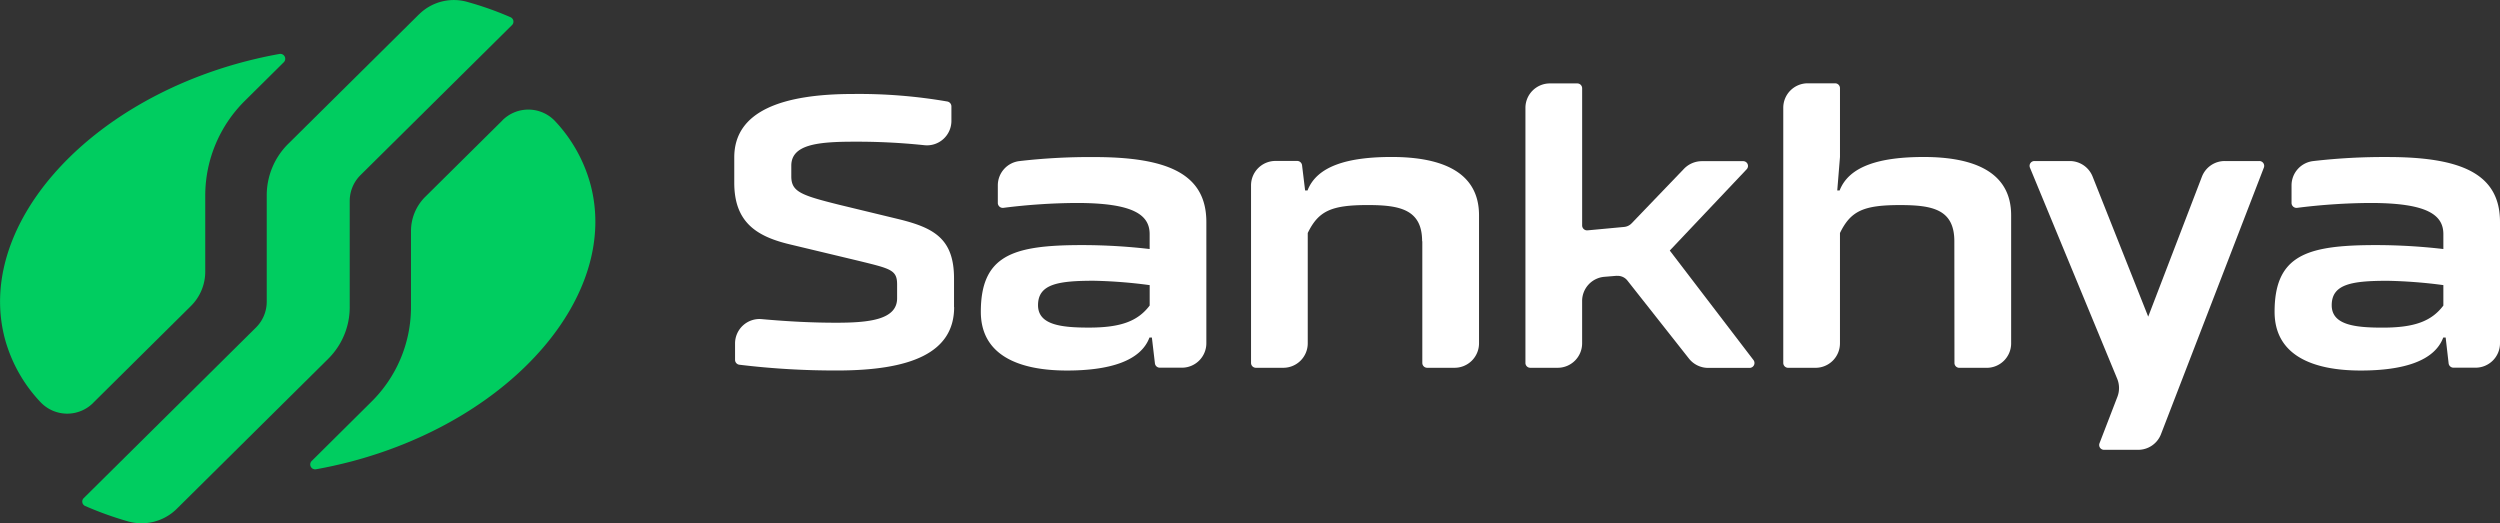
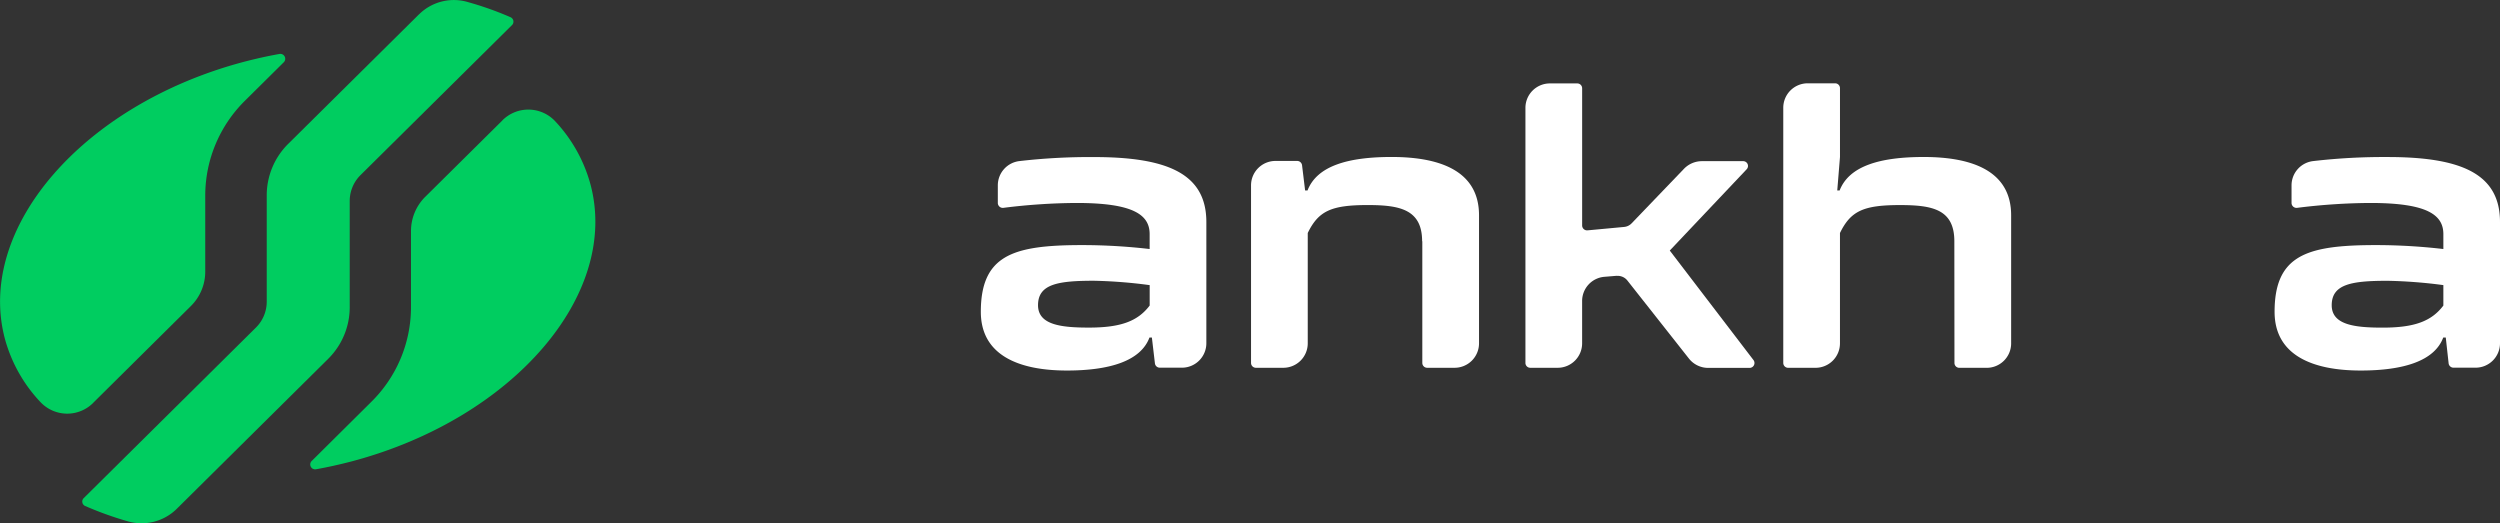
<svg xmlns="http://www.w3.org/2000/svg" width="133" height="27.838" viewBox="0 0 133 27.838">
  <rect x="0" y="0" width="133" height="27.838" fill="#333333" stroke="none" />
  <defs>
    <clipPath id="clip-path">
      <rect id="Retângulo_1" data-name="Retângulo 1" width="133" height="27.838" fill="none" />
    </clipPath>
  </defs>
  <g id="Grupo_15791" data-name="Grupo 15791" transform="translate(-120 -86)">
    <g id="Grupo_2" data-name="Grupo 2" transform="translate(120 86)">
      <g id="Grupo_1" data-name="Grupo 1" transform="translate(0 0)" clip-path="url(#clip-path)">
-         <path id="Caminho_1" data-name="Caminho 1" d="M77.559,19.767c0,2.451-2.342,3.371-6.23,3.371a42.324,42.324,0,0,1-5.2-.307.262.262,0,0,1-.225-.259v-.879a1.3,1.3,0,0,1,1.413-1.288c1.474.133,2.76.192,3.974.192,1.772,0,3.234-.168,3.234-1.3v-.735c0-.776-.339-.837-2.05-1.258l-3.676-.88c-1.753-.421-2.937-1.174-2.937-3.269V11.8c0-2.474,2.579-3.372,6.316-3.372a27.61,27.61,0,0,1,5.017.4.265.265,0,0,1,.219.259V9.87a1.3,1.3,0,0,1-1.445,1.282,34.2,34.2,0,0,0-3.712-.186c-1.942,0-3.361.144-3.361,1.276v.566c0,.819.509,1.005,2.536,1.511l3.209.776c1.839.457,2.912,1.03,2.912,3.143v1.529Z" transform="translate(-26.799 -3.428)" fill="#fff" />
        <path id="Caminho_2" data-name="Caminho 2" d="M121.316,18.564c0-1.7-1.2-1.926-2.894-1.926-1.941,0-2.621.313-3.191,1.487V24a1.3,1.3,0,0,1-1.3,1.295h-1.456a.258.258,0,0,1-.261-.258V15.584a1.3,1.3,0,0,1,1.3-1.293h1.152a.262.262,0,0,1,.262.228l.163,1.343h.128c.509-1.318,2.178-1.782,4.477-1.782,2.663,0,4.647.794,4.647,3.1V24a1.3,1.3,0,0,1-1.3,1.295h-1.456a.258.258,0,0,1-.261-.258V18.564Z" transform="translate(-45.659 -5.729)" fill="#fff" />
        <path id="Caminho_3" data-name="Caminho 3" d="M141.686,17.716l-.655.054a1.291,1.291,0,0,0-1.189,1.288v2.258a1.3,1.3,0,0,1-1.3,1.294h-1.456a.257.257,0,0,1-.26-.259V8.77a1.3,1.3,0,0,1,1.3-1.288h1.456a.258.258,0,0,1,.261.258v7.3a.263.263,0,0,0,.285.259l1.941-.181a.634.634,0,0,0,.413-.2l2.785-2.9a1.33,1.33,0,0,1,.94-.4h2.2a.255.255,0,0,1,.187.433l-4.089,4.322,4.454,5.827a.26.26,0,0,1-.207.416h-2.2a1.306,1.306,0,0,1-1.025-.493l-3.276-4.154a.656.656,0,0,0-.57-.247" transform="translate(-55.673 -3.044)" fill="#fff" />
        <path id="Caminho_4" data-name="Caminho 4" d="M169.055,15.876c0-1.7-1.164-1.926-2.894-1.926-1.941,0-2.621.313-3.191,1.487v5.875a1.3,1.3,0,0,1-1.3,1.295h-1.456a.258.258,0,0,1-.26-.258V8.766a1.3,1.3,0,0,1,1.3-1.294h1.456a.258.258,0,0,1,.261.259v3.661l-.145,1.782h.126c.51-1.318,2.178-1.782,4.477-1.782,2.664,0,4.648.794,4.648,3.1v6.821a1.3,1.3,0,0,1-1.3,1.295h-1.456a.258.258,0,0,1-.26-.258Z" transform="translate(-65.084 -3.04)" fill="#fff" />
-         <path id="Caminho_5" data-name="Caminho 5" d="M186.711,26.028,182.07,14.8a.256.256,0,0,1,.243-.355h1.874a1.309,1.309,0,0,1,1.213.819l2.961,7.459,2.858-7.448a1.3,1.3,0,0,1,1.219-.83h1.833a.257.257,0,0,1,.243.349L189.04,28.978a1.3,1.3,0,0,1-1.213.83h-1.814a.256.256,0,0,1-.243-.349l.953-2.474a1.3,1.3,0,0,0-.012-.957" transform="translate(-74.076 -5.878)" fill="#fff" />
-         <path id="Caminho_6" data-name="Caminho 6" d="M213,20.9a26.005,26.005,0,0,0-2.955-.229c-1.9,0-2.979.17-2.979,1.3,0,1.048,1.226,1.192,2.706,1.192,1.693,0,2.6-.337,3.234-1.174V20.9Zm.128,2.788H213c-.467,1.258-2.135,1.757-4.393,1.757-2.6,0-4.58-.836-4.58-3.124,0-2.842,1.54-3.455,4.6-3.54a31.368,31.368,0,0,1,4.379.2v-.794c0-1.048-.91-1.656-3.888-1.656a32.269,32.269,0,0,0-3.889.259.264.264,0,0,1-.3-.253v-.951a1.3,1.3,0,0,1,1.147-1.283,32.585,32.585,0,0,1,3.967-.216c3.932,0,5.976.9,5.976,3.456V24a1.3,1.3,0,0,1-1.3,1.294h-1.171a.262.262,0,0,1-.262-.228Z" transform="translate(-83.019 -5.733)" fill="#fff" />
+         <path id="Caminho_6" data-name="Caminho 6" d="M213,20.9a26.005,26.005,0,0,0-2.955-.229c-1.9,0-2.979.17-2.979,1.3,0,1.048,1.226,1.192,2.706,1.192,1.693,0,2.6-.337,3.234-1.174V20.9m.128,2.788H213c-.467,1.258-2.135,1.757-4.393,1.757-2.6,0-4.58-.836-4.58-3.124,0-2.842,1.54-3.455,4.6-3.54a31.368,31.368,0,0,1,4.379.2v-.794c0-1.048-.91-1.656-3.888-1.656a32.269,32.269,0,0,0-3.889.259.264.264,0,0,1-.3-.253v-.951a1.3,1.3,0,0,1,1.147-1.283,32.585,32.585,0,0,1,3.967-.216c3.932,0,5.976.9,5.976,3.456V24a1.3,1.3,0,0,1-1.3,1.294h-1.171a.262.262,0,0,1-.262-.228Z" transform="translate(-83.019 -5.733)" fill="#fff" />
        <path id="Caminho_7" data-name="Caminho 7" d="M96.95,20.9A26.015,26.015,0,0,0,94,20.669c-1.9,0-2.979.17-2.979,1.3,0,1.048,1.226,1.192,2.706,1.192,1.693,0,2.6-.337,3.234-1.174V20.9Zm.128,2.788H96.95c-.467,1.258-2.136,1.757-4.392,1.757-2.6,0-4.58-.836-4.58-3.124,0-2.842,1.541-3.455,4.6-3.54a31.377,31.377,0,0,1,4.381.2v-.794c0-1.048-.91-1.656-3.888-1.656a32.27,32.27,0,0,0-3.889.259.264.264,0,0,1-.3-.253v-.951a1.3,1.3,0,0,1,1.147-1.283A32.585,32.585,0,0,1,94,14.089c3.932,0,5.976.9,5.976,3.456V24a1.3,1.3,0,0,1-1.3,1.294H97.5a.261.261,0,0,1-.26-.228Z" transform="translate(-35.798 -5.733)" fill="#fff" />
        <path id="Caminho_8" data-name="Caminho 8" d="M4.955,23.4l5.2-5.152a2.566,2.566,0,0,0,.764-1.826V12.366a7.1,7.1,0,0,1,2.1-5.028L15.1,5.276a.26.26,0,0,0-.232-.438c-.633.112-1.265.254-1.9.42-8.6,2.28-14.282,8.892-12.7,14.76a7.907,7.907,0,0,0,1.9,3.356,1.953,1.953,0,0,0,2.792.024" transform="translate(0 -1.967)" fill="#00cd60" />
        <path id="Caminho_9" data-name="Caminho 9" d="M38.054,10.405l-4.1,4.06a2.565,2.565,0,0,0-.764,1.825v4.053a7.076,7.076,0,0,1-2.105,5.029l-3.18,3.155a.26.26,0,0,0,.232.438c.632-.112,1.264-.254,1.9-.42,8.6-2.28,14.281-8.892,12.695-14.759a7.963,7.963,0,0,0-1.891-3.357,1.954,1.954,0,0,0-2.792-.024" transform="translate(-11.325 -4)" fill="#00cd60" />
        <path id="Caminho_10" data-name="Caminho 10" d="M25.305.751l-6.968,6.9a3.857,3.857,0,0,0-1.145,2.742v5.661a1.934,1.934,0,0,1-.573,1.371L7.456,26.5a.256.256,0,0,0,.078.419,18.315,18.315,0,0,0,2.249.81,2.66,2.66,0,0,0,2.607-.644l8.071-7.995a3.86,3.86,0,0,0,1.146-2.741V10.689a1.936,1.936,0,0,1,.572-1.371l8.06-7.982a.257.257,0,0,0-.077-.42,17.292,17.292,0,0,0-2.25-.8,2.628,2.628,0,0,0-2.607.638" transform="translate(-3.002 0)" fill="#00cd60" />
      </g>
    </g>
  </g>
</svg>